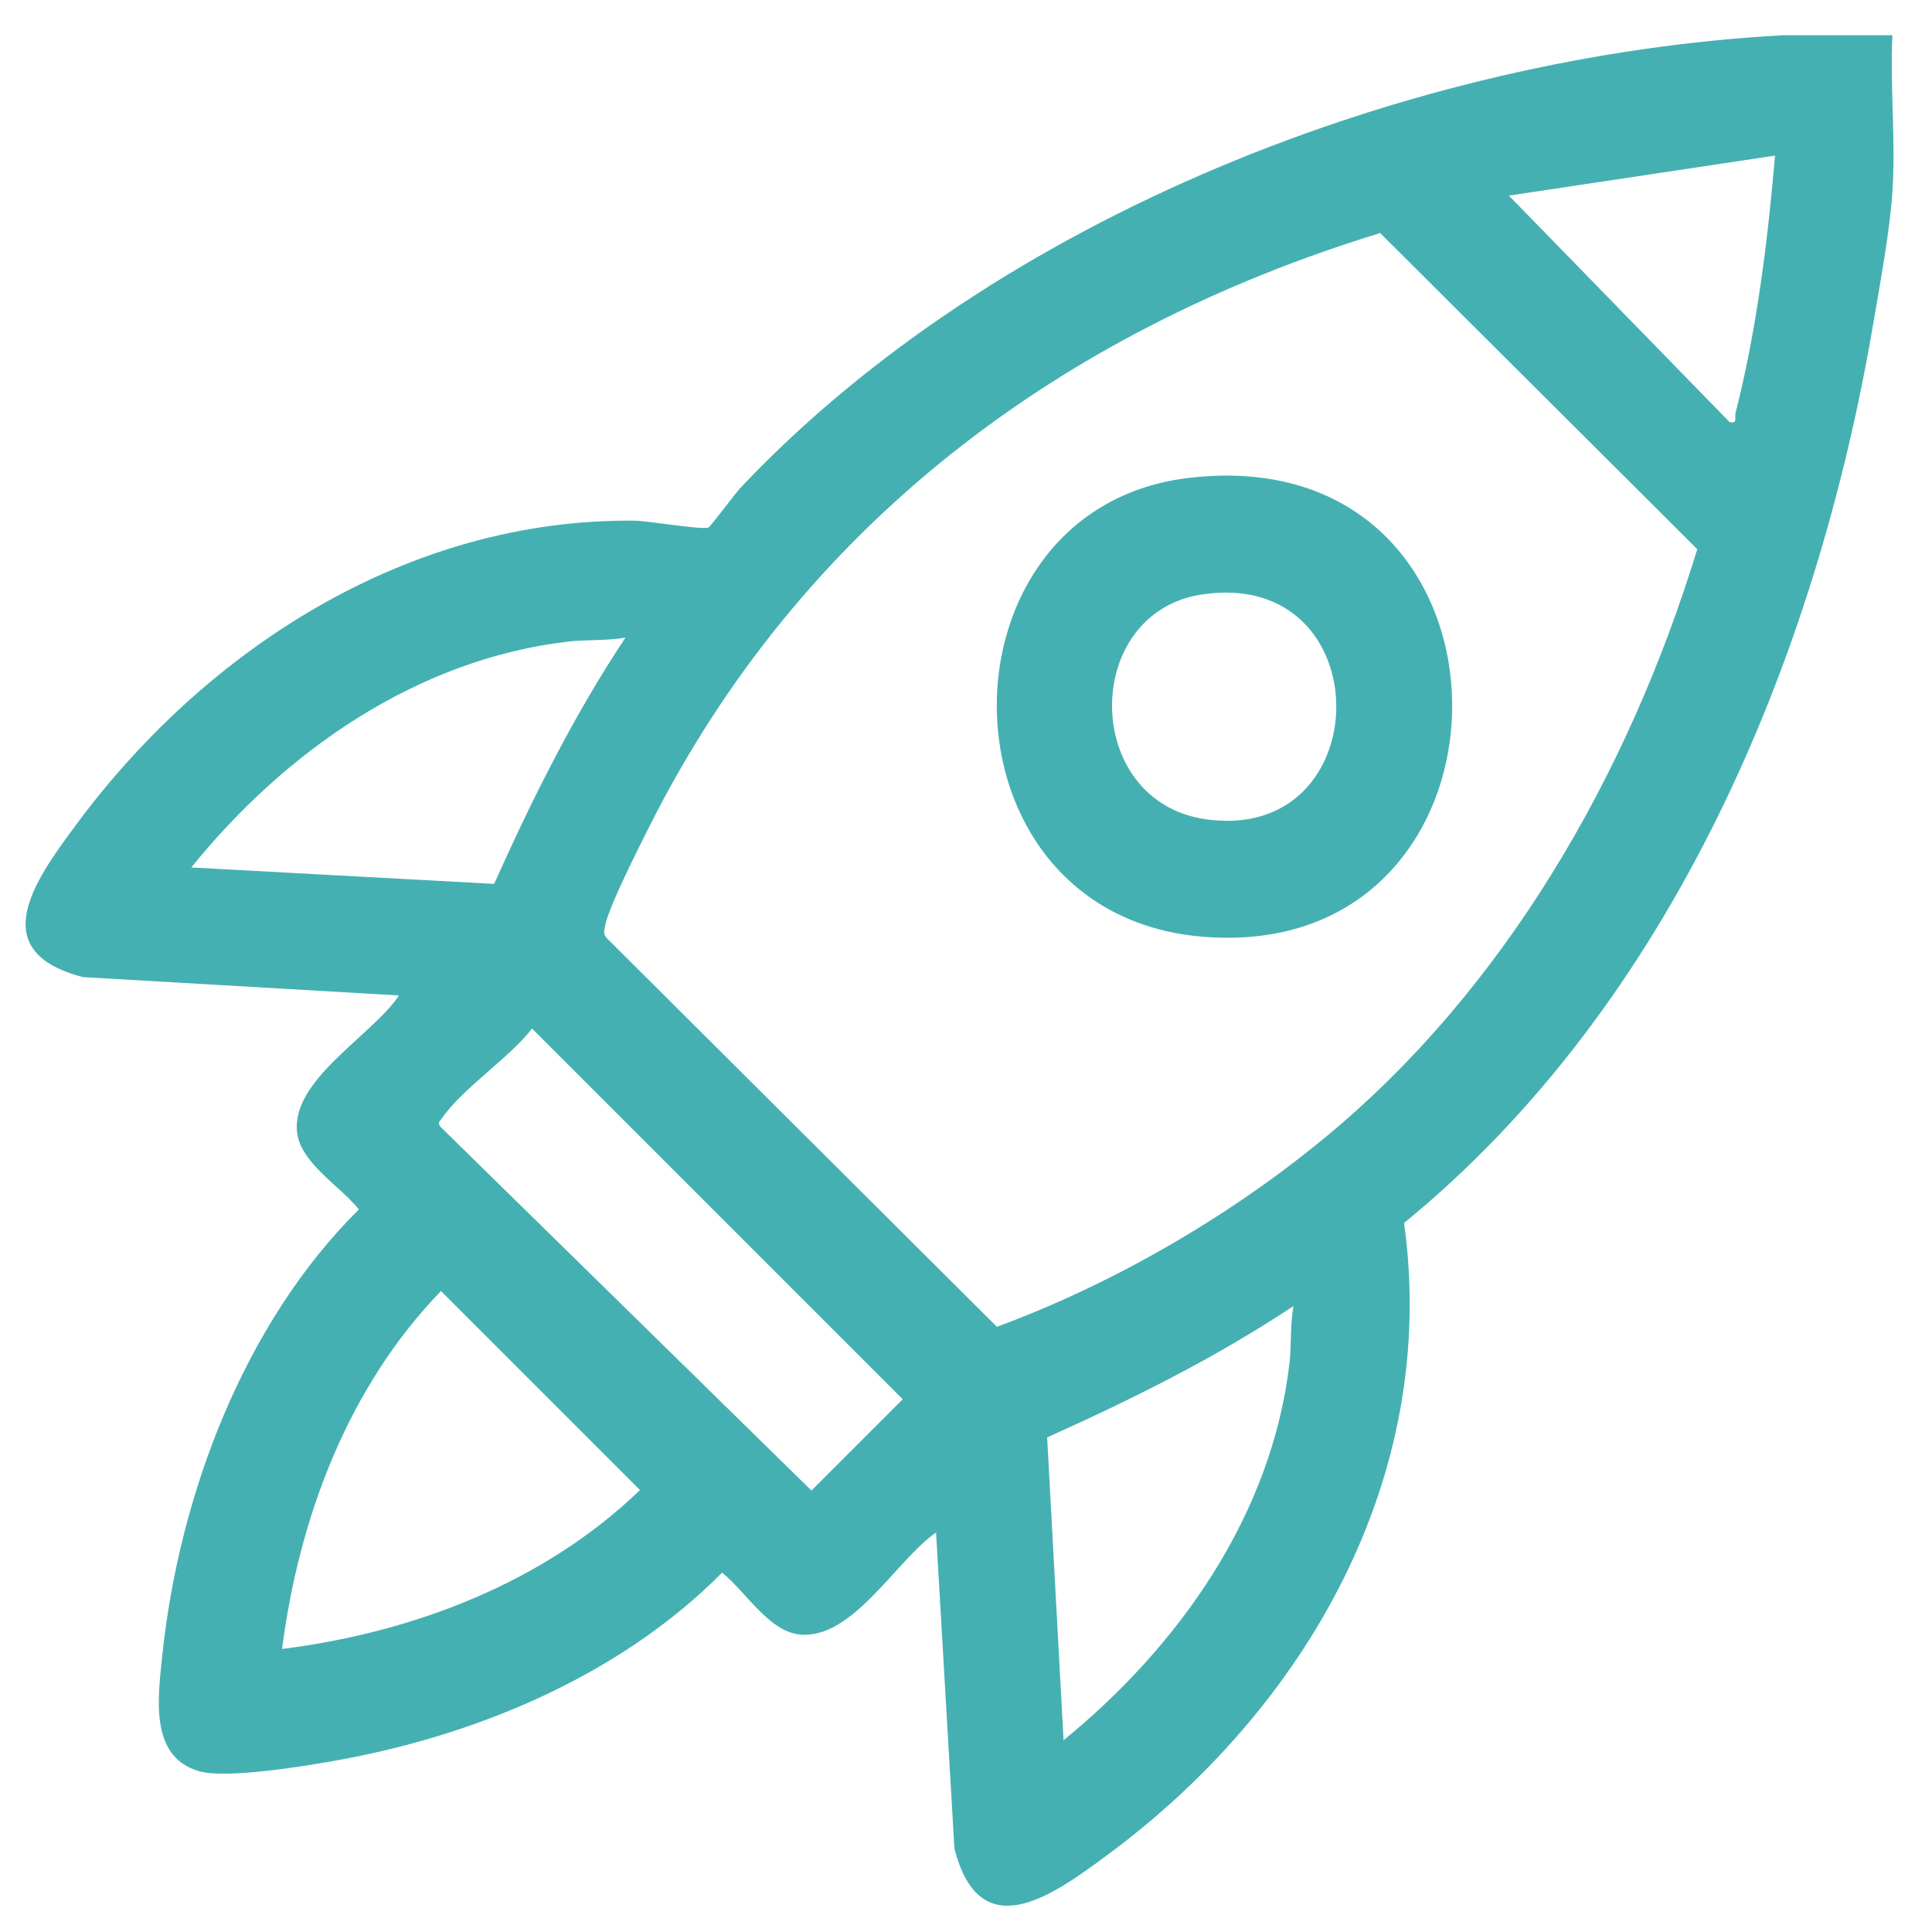
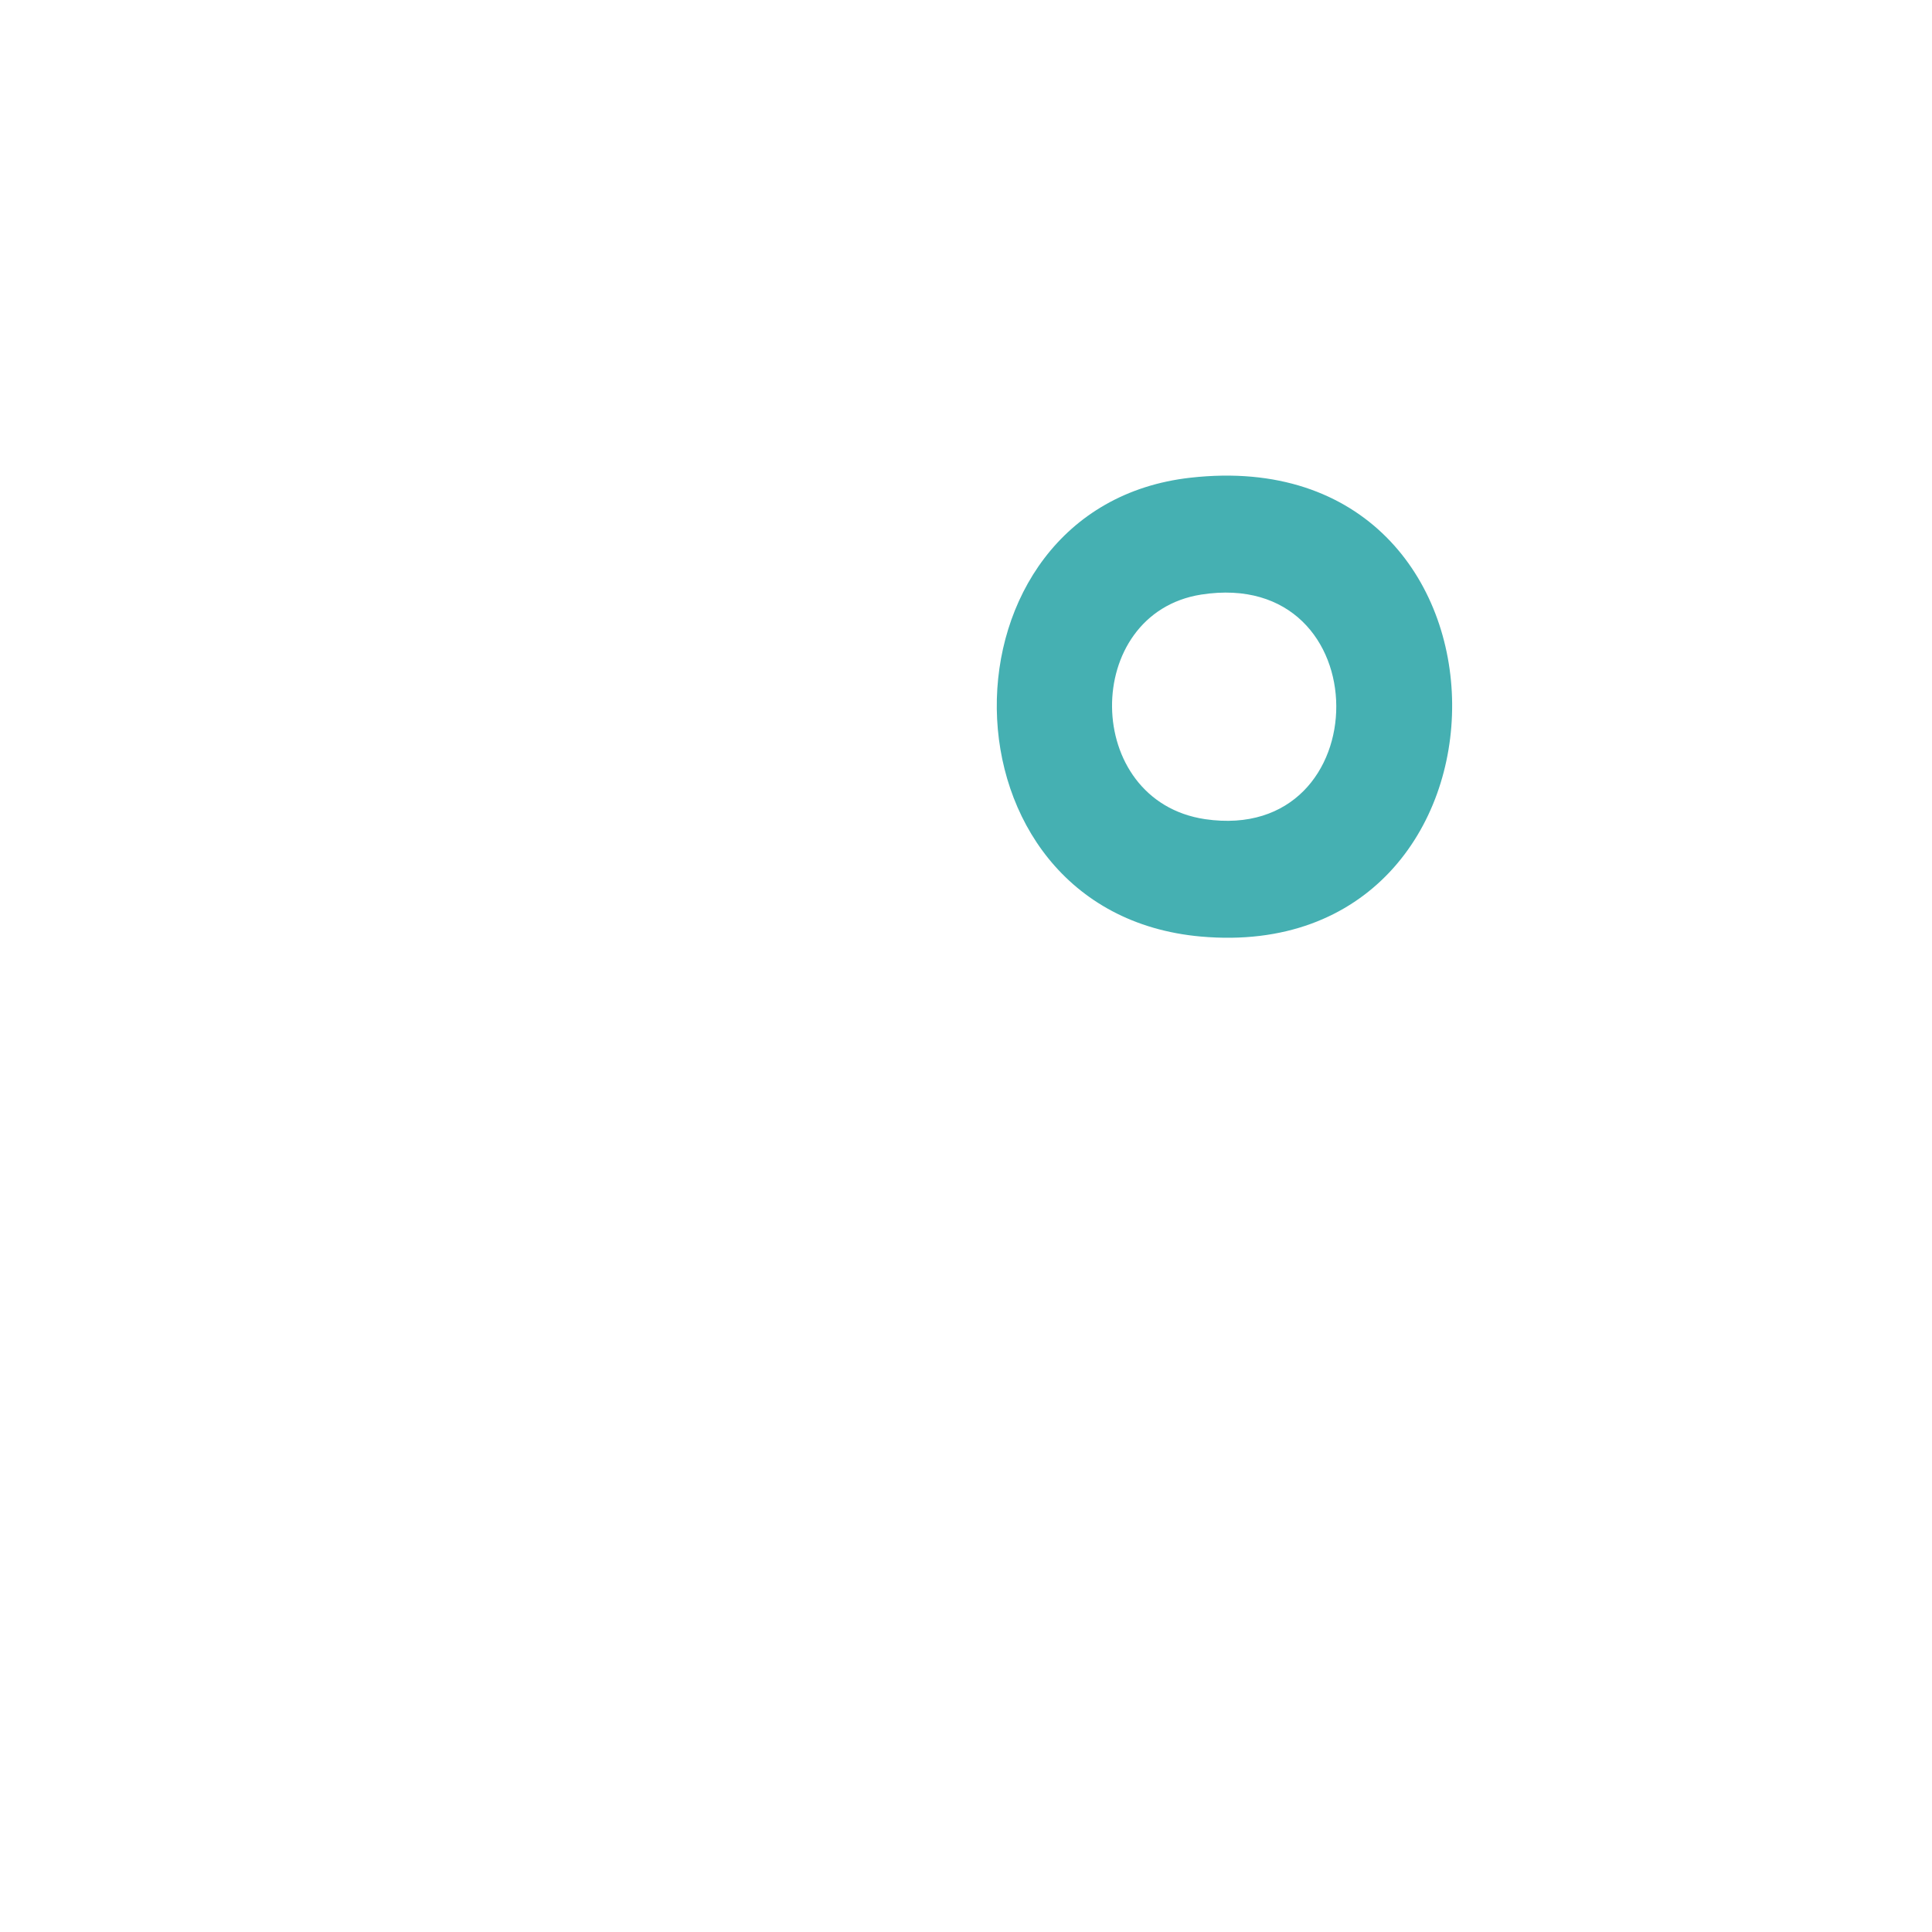
<svg xmlns="http://www.w3.org/2000/svg" id="Capa_1" data-name="Capa 1" viewBox="0 0 40 40">
  <defs>
    <style>
      .cls-1 {
        fill: #45b0b2;
      }
    </style>
  </defs>
-   <path class="cls-1" d="M36.91.73h2.27c-.05,1.07.07,2.19,0,3.25-.06.85-.25,1.86-.4,2.74-1.18,6.93-4.18,14.08-9.71,18.6.73,5.27-2.05,10.08-6.19,13.12-1.11.82-2.6,1.88-3.12-.17l-.38-6.54c-.82.56-1.73,2.23-2.83,2.11-.64-.07-1.12-.9-1.6-1.28-2.13,2.15-5.15,3.4-8.11,3.91-.63.11-2.17.36-2.72.2-1.05-.3-.84-1.58-.76-2.4.35-3.32,1.69-6.87,4.07-9.23-.38-.48-1.21-.96-1.28-1.6-.12-1.09,1.56-2,2.11-2.83l-6.54-.38c-2.06-.53-.99-2.01-.17-3.12,2.7-3.67,6.9-6.38,11.59-6.33.25,0,1.43.2,1.53.14.05-.03.55-.7.66-.82C20.65,4.47,29.23,1.15,36.91.73ZM36.76,3.22l-5.52.83,4.57,4.69c.17.03.1-.07.12-.18.44-1.72.67-3.57.82-5.34ZM28.56,4.83c-6.62,2.03-11.99,6.06-15.12,12.29-.21.42-.84,1.66-.91,2.04-.02.1-.05.18.04.27l8.07,8.04c2.38-.88,4.74-2.24,6.71-3.85,3.8-3.1,6.37-7.6,7.79-12.25l-6.57-6.55ZM12.95,13.2c-.38.07-.78.04-1.16.08-3.15.36-5.88,2.27-7.83,4.68l6.27.34c.79-1.76,1.65-3.49,2.72-5.1ZM11.02,21.29c-.47.61-1.45,1.25-1.86,1.85-.05.07-.11.1-.04.19l7.68,7.53,1.89-1.89-7.67-7.67ZM5.84,34.14c2.71-.34,5.42-1.37,7.41-3.29l-4.12-4.12c-1.92,1.98-2.94,4.69-3.29,7.41ZM22.02,36.03c2.4-1.96,4.32-4.68,4.68-7.83.04-.38.01-.78.08-1.16-1.61,1.07-3.34,1.93-5.1,2.72l.34,6.27Z" />
  <path class="cls-1" d="M24.65,9.89c7.21-.81,7.16,10.12.21,9.5-5.59-.5-5.6-8.9-.21-9.5ZM24.87,12.31c-2.48.39-2.47,4.27.08,4.65,3.62.53,3.65-5.23-.08-4.65Z" />
</svg>